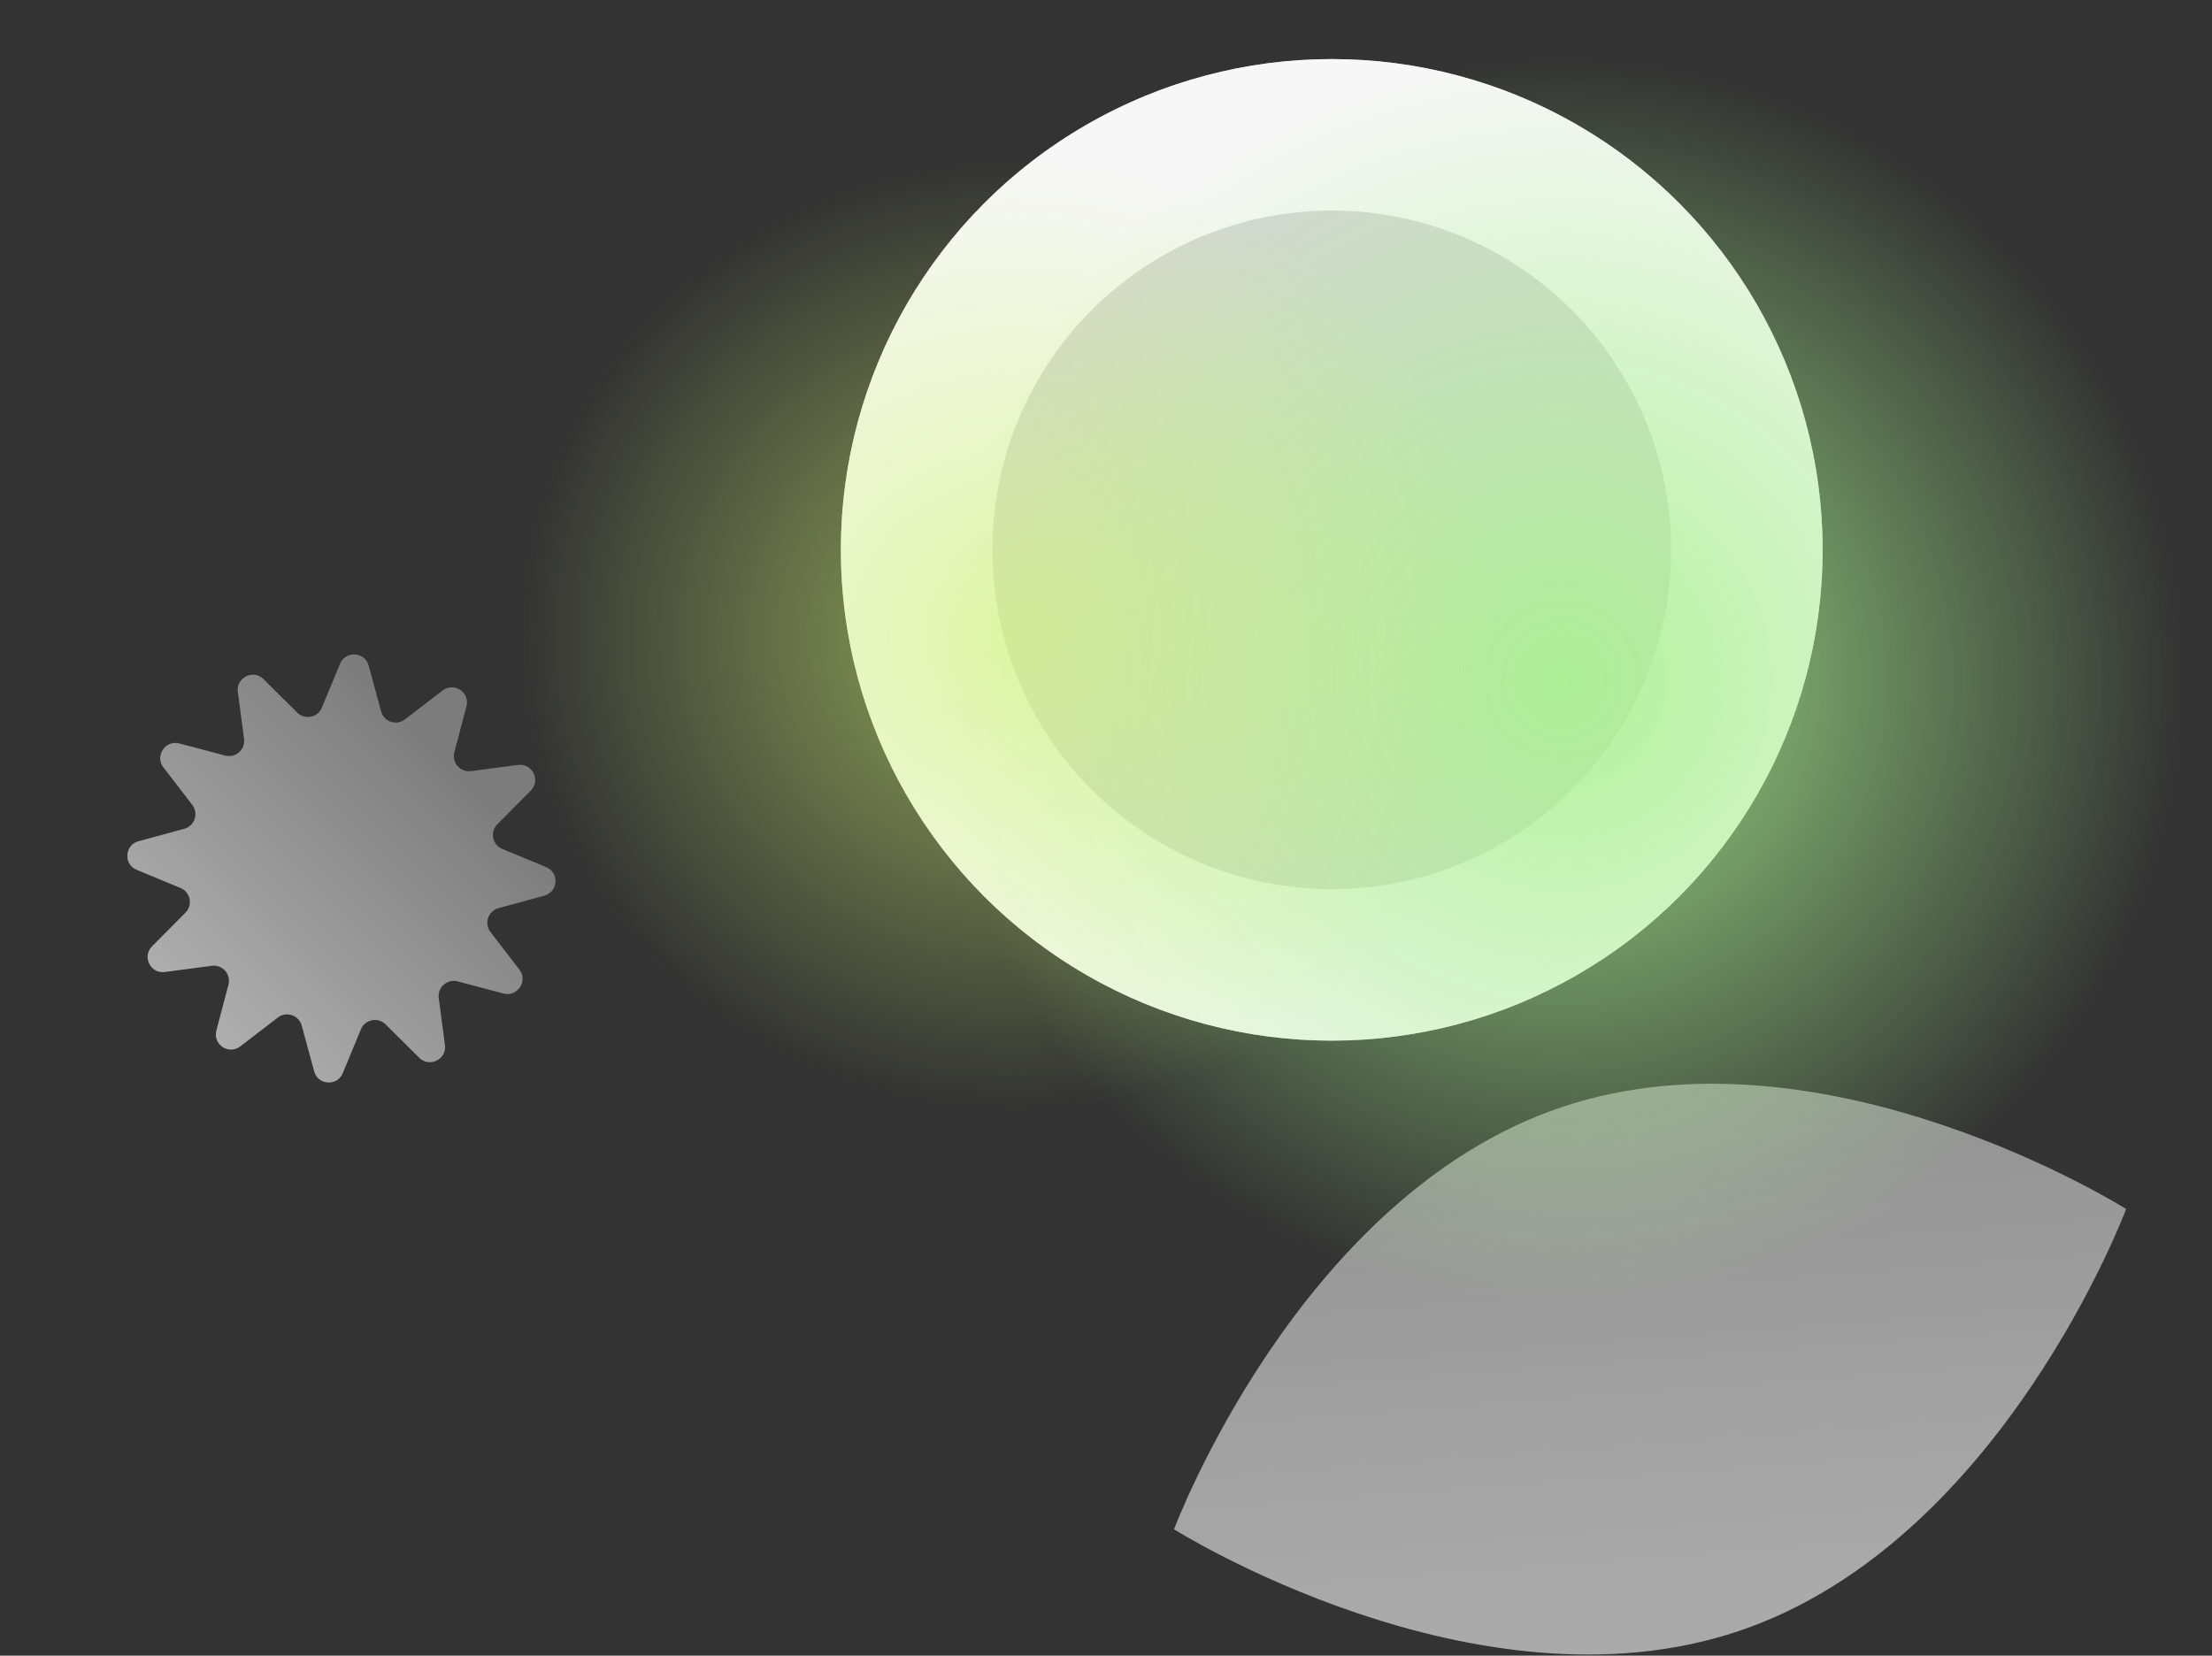
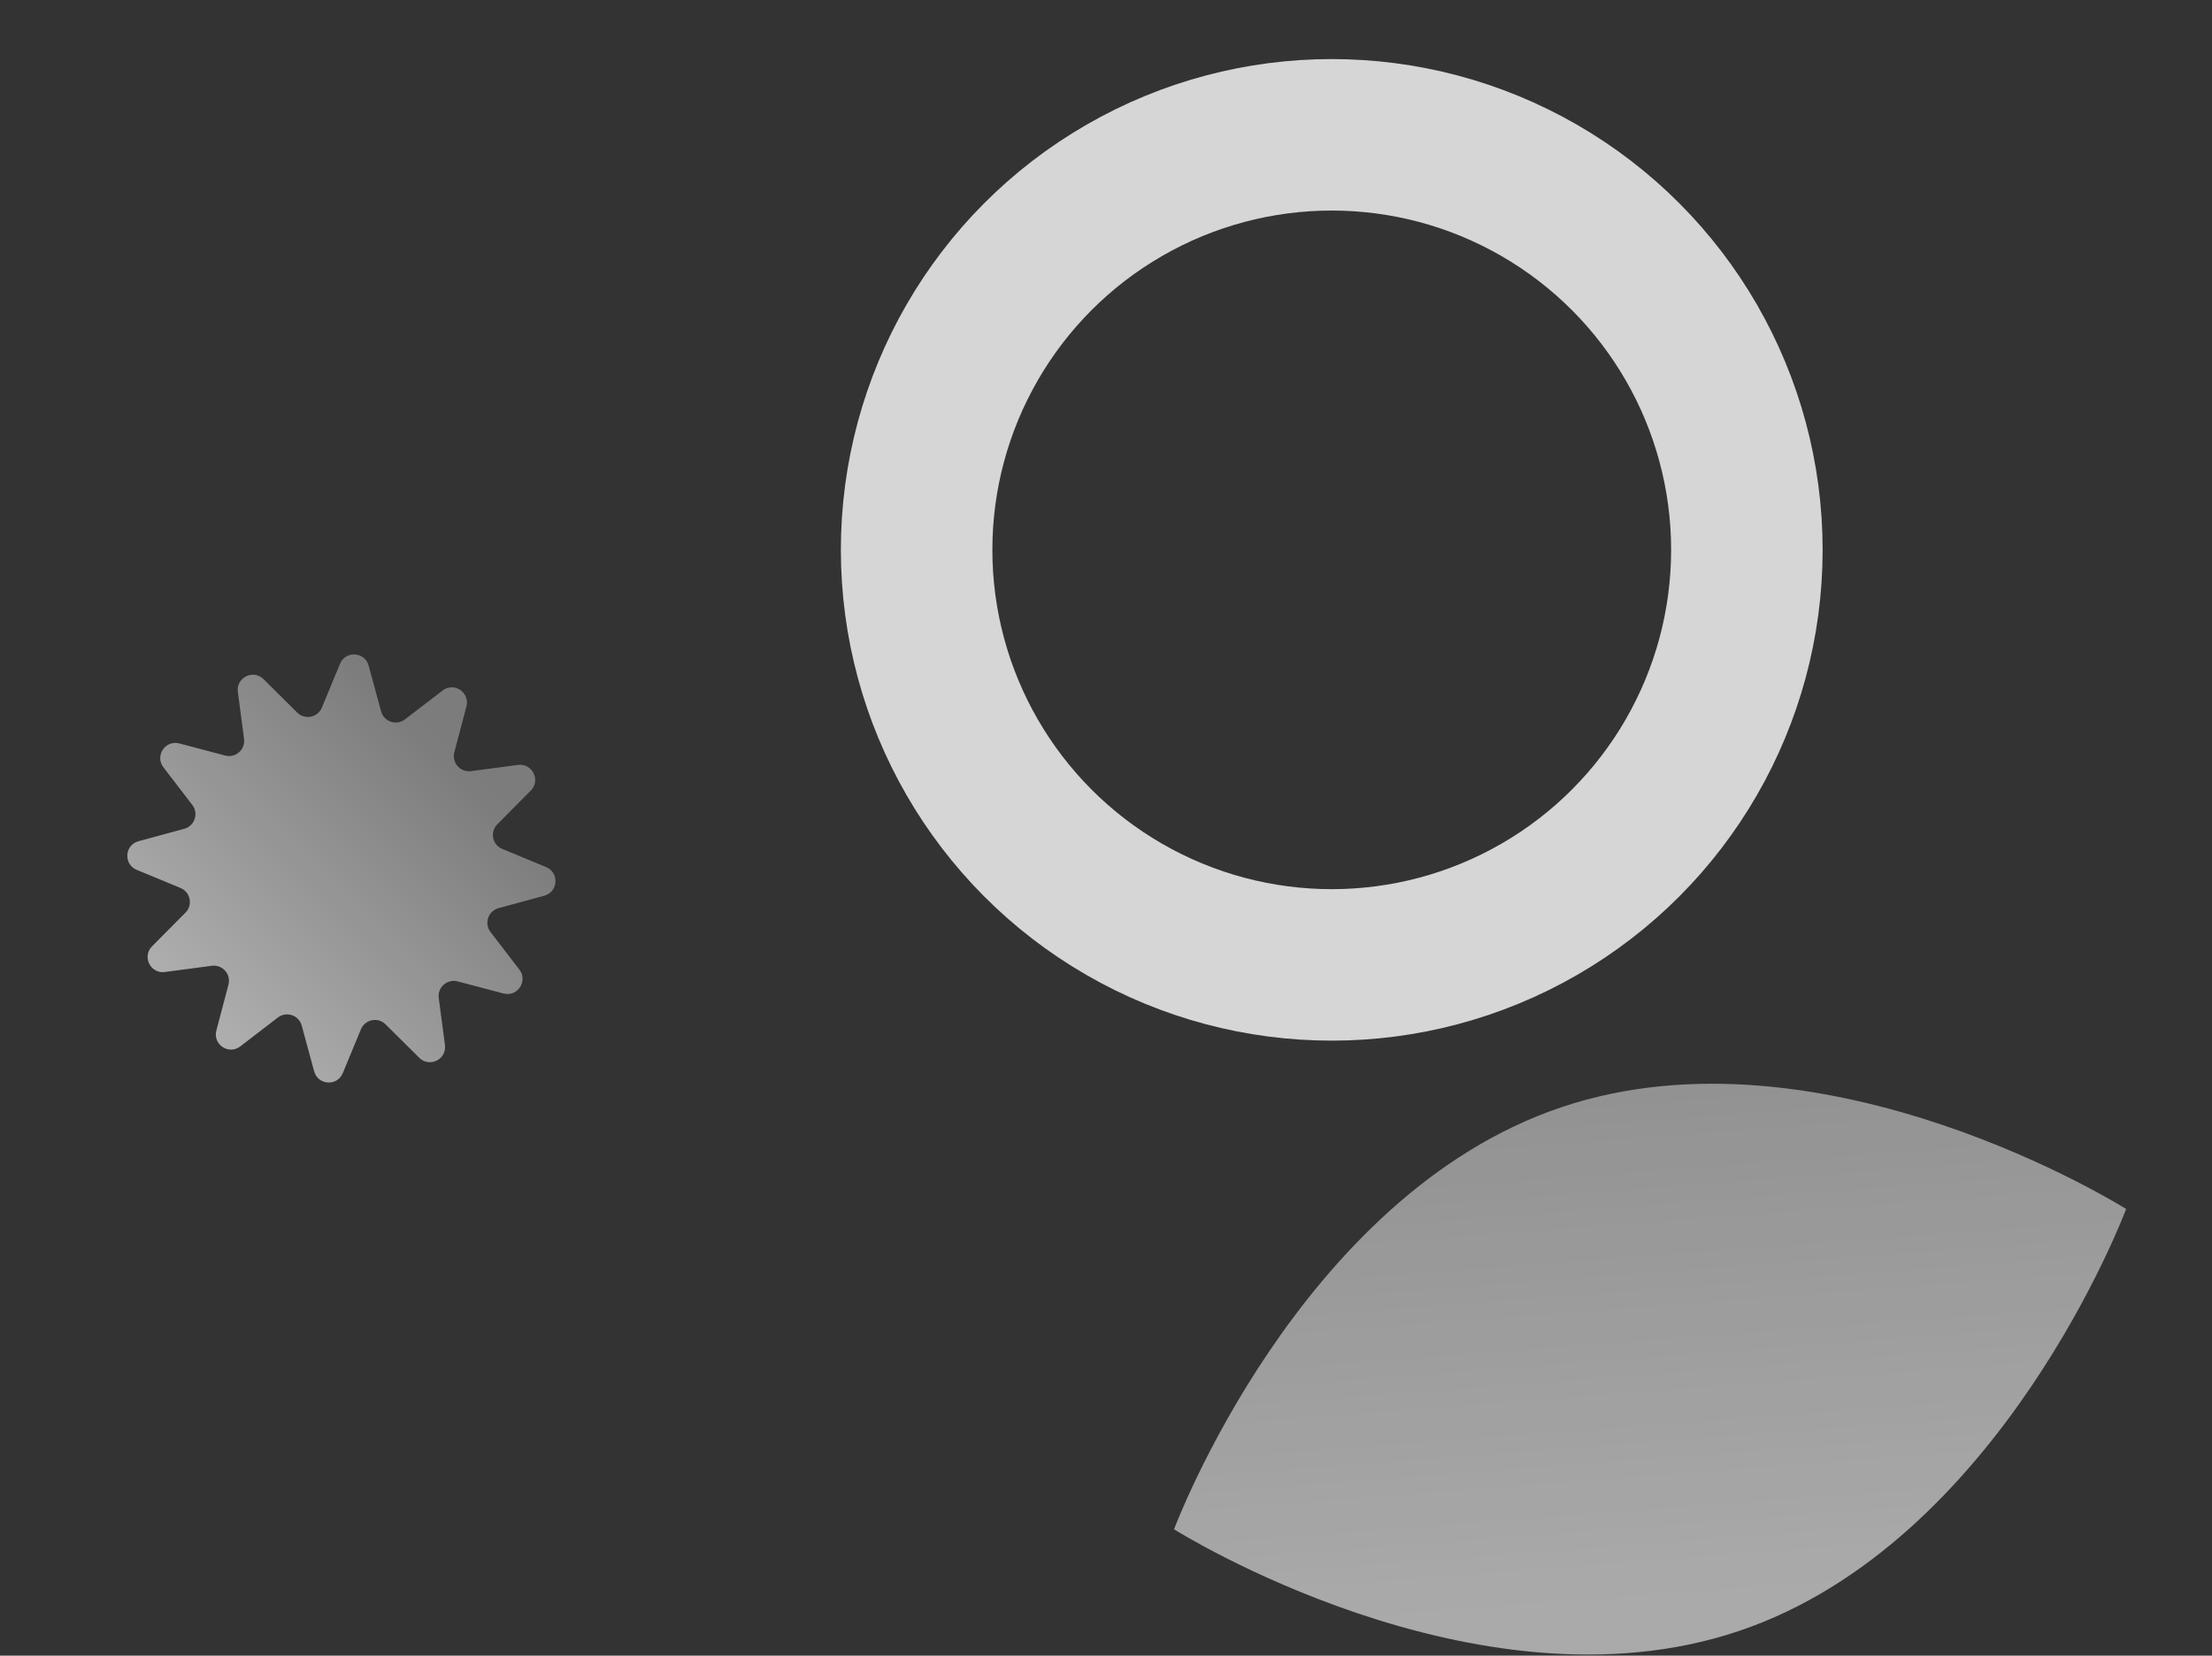
<svg xmlns="http://www.w3.org/2000/svg" width="1460" height="1093" viewBox="0 0 1460 1093" fill="none">
  <rect x="0" y="0" width="1460" height="1093" fill="#333333" stroke="none" />
  <path d="M292.117 455.856C299.682 450.047 310.31 457.118 307.877 466.339L299.886 496.619C298.071 503.496 303.813 510.016 310.864 509.085L341.911 504.985C351.366 503.737 357.036 515.174 350.318 521.944L328.258 544.171C323.247 549.22 324.96 557.737 331.532 560.456L360.469 572.429C369.282 576.076 368.474 588.816 359.271 591.319L329.052 599.539C322.189 601.405 319.414 609.638 323.745 615.279L342.819 640.117C348.628 647.681 341.558 658.31 332.336 655.876L302.056 647.885C295.179 646.071 288.66 651.812 289.591 658.863L293.69 689.911C294.938 699.366 283.501 705.036 276.732 698.317L254.504 676.257C249.456 671.247 240.939 672.96 238.219 679.531L226.246 708.469C222.599 717.281 209.86 716.473 207.356 707.27L199.137 677.051C197.27 670.188 189.037 667.413 183.397 671.745L158.559 690.819C150.994 696.627 140.365 689.557 142.799 680.336L150.79 650.056C152.605 643.179 146.863 636.659 139.812 637.59L108.765 641.689C99.309 642.938 93.64 631.501 100.358 624.731L122.418 602.503C127.428 597.455 125.716 588.938 119.144 586.219L90.207 574.245C81.394 570.599 82.202 557.859 91.405 555.356L121.624 547.136C128.487 545.269 131.262 537.037 126.931 531.396L107.857 506.558C102.048 498.994 109.118 488.365 118.34 490.799L148.62 498.789C155.496 500.604 162.016 494.862 161.085 487.811L156.986 456.764C155.738 447.309 167.175 441.639 173.944 448.358L196.172 470.418C201.22 475.428 209.737 473.715 212.456 467.143L224.43 438.206C228.076 429.393 240.816 430.202 243.32 439.405L251.539 469.623C253.406 476.486 261.638 479.262 267.279 474.93L292.117 455.856Z" fill="url(#paint0_linear_6_2)" fill-opacity="0.7" />
-   <circle cx="879" cy="363" r="324" fill="white" fill-opacity="0.8" />
  <circle cx="879" cy="363" r="274" stroke="white" stroke-opacity="0.8" stroke-width="100" />
  <path d="M1403.33 798.146C1403.33 798.146 1321.11 1018.41 1147.58 1076.8C974.045 1135.19 774.909 1009.59 774.909 1009.59C774.909 1009.59 857.124 789.328 1030.66 730.938C1204.19 672.549 1403.33 798.146 1403.33 798.146Z" fill="url(#paint1_linear_6_2)" fill-opacity="0.9" />
-   <circle opacity="0.9" cx="1030.5" cy="429.5" r="429.5" fill="url(#paint2_radial_6_2)" />
-   <ellipse cx="668.5" cy="405.5" rx="341.5" ry="328.5" fill="url(#paint3_radial_6_2)" fill-opacity="0.6" />
  <defs>
    <linearGradient id="paint0_linear_6_2" x1="149.229" y1="697.672" x2="342.3" y2="504.685" gradientUnits="userSpaceOnUse">
      <stop stop-color="white" stop-opacity="0.87" />
      <stop offset="0.907" stop-color="white" stop-opacity="0.51" />
    </linearGradient>
    <linearGradient id="paint1_linear_6_2" x1="1152.13" y1="1055.3" x2="1125" y2="698.383" gradientUnits="userSpaceOnUse">
      <stop stop-color="white" stop-opacity="0.65" />
      <stop offset="1" stop-color="white" stop-opacity="0.51" />
    </linearGradient>
    <radialGradient id="paint2_radial_6_2" cx="0" cy="0" r="1" gradientUnits="userSpaceOnUse" gradientTransform="translate(1031.02 448.856) rotate(90.073) scale(410.144)">
      <stop stop-color="#A9F18F" />
      <stop offset="1" stop-color="#A9F18F" stop-opacity="0" />
    </radialGradient>
    <radialGradient id="paint3_radial_6_2" cx="0" cy="0" r="1" gradientTransform="matrix(-0.393 314.513 -326.96 -0.378 668.893 419.487)" gradientUnits="userSpaceOnUse">
      <stop stop-color="#D1F572" />
      <stop offset="1" stop-color="#D1F572" stop-opacity="0" />
    </radialGradient>
  </defs>
</svg>